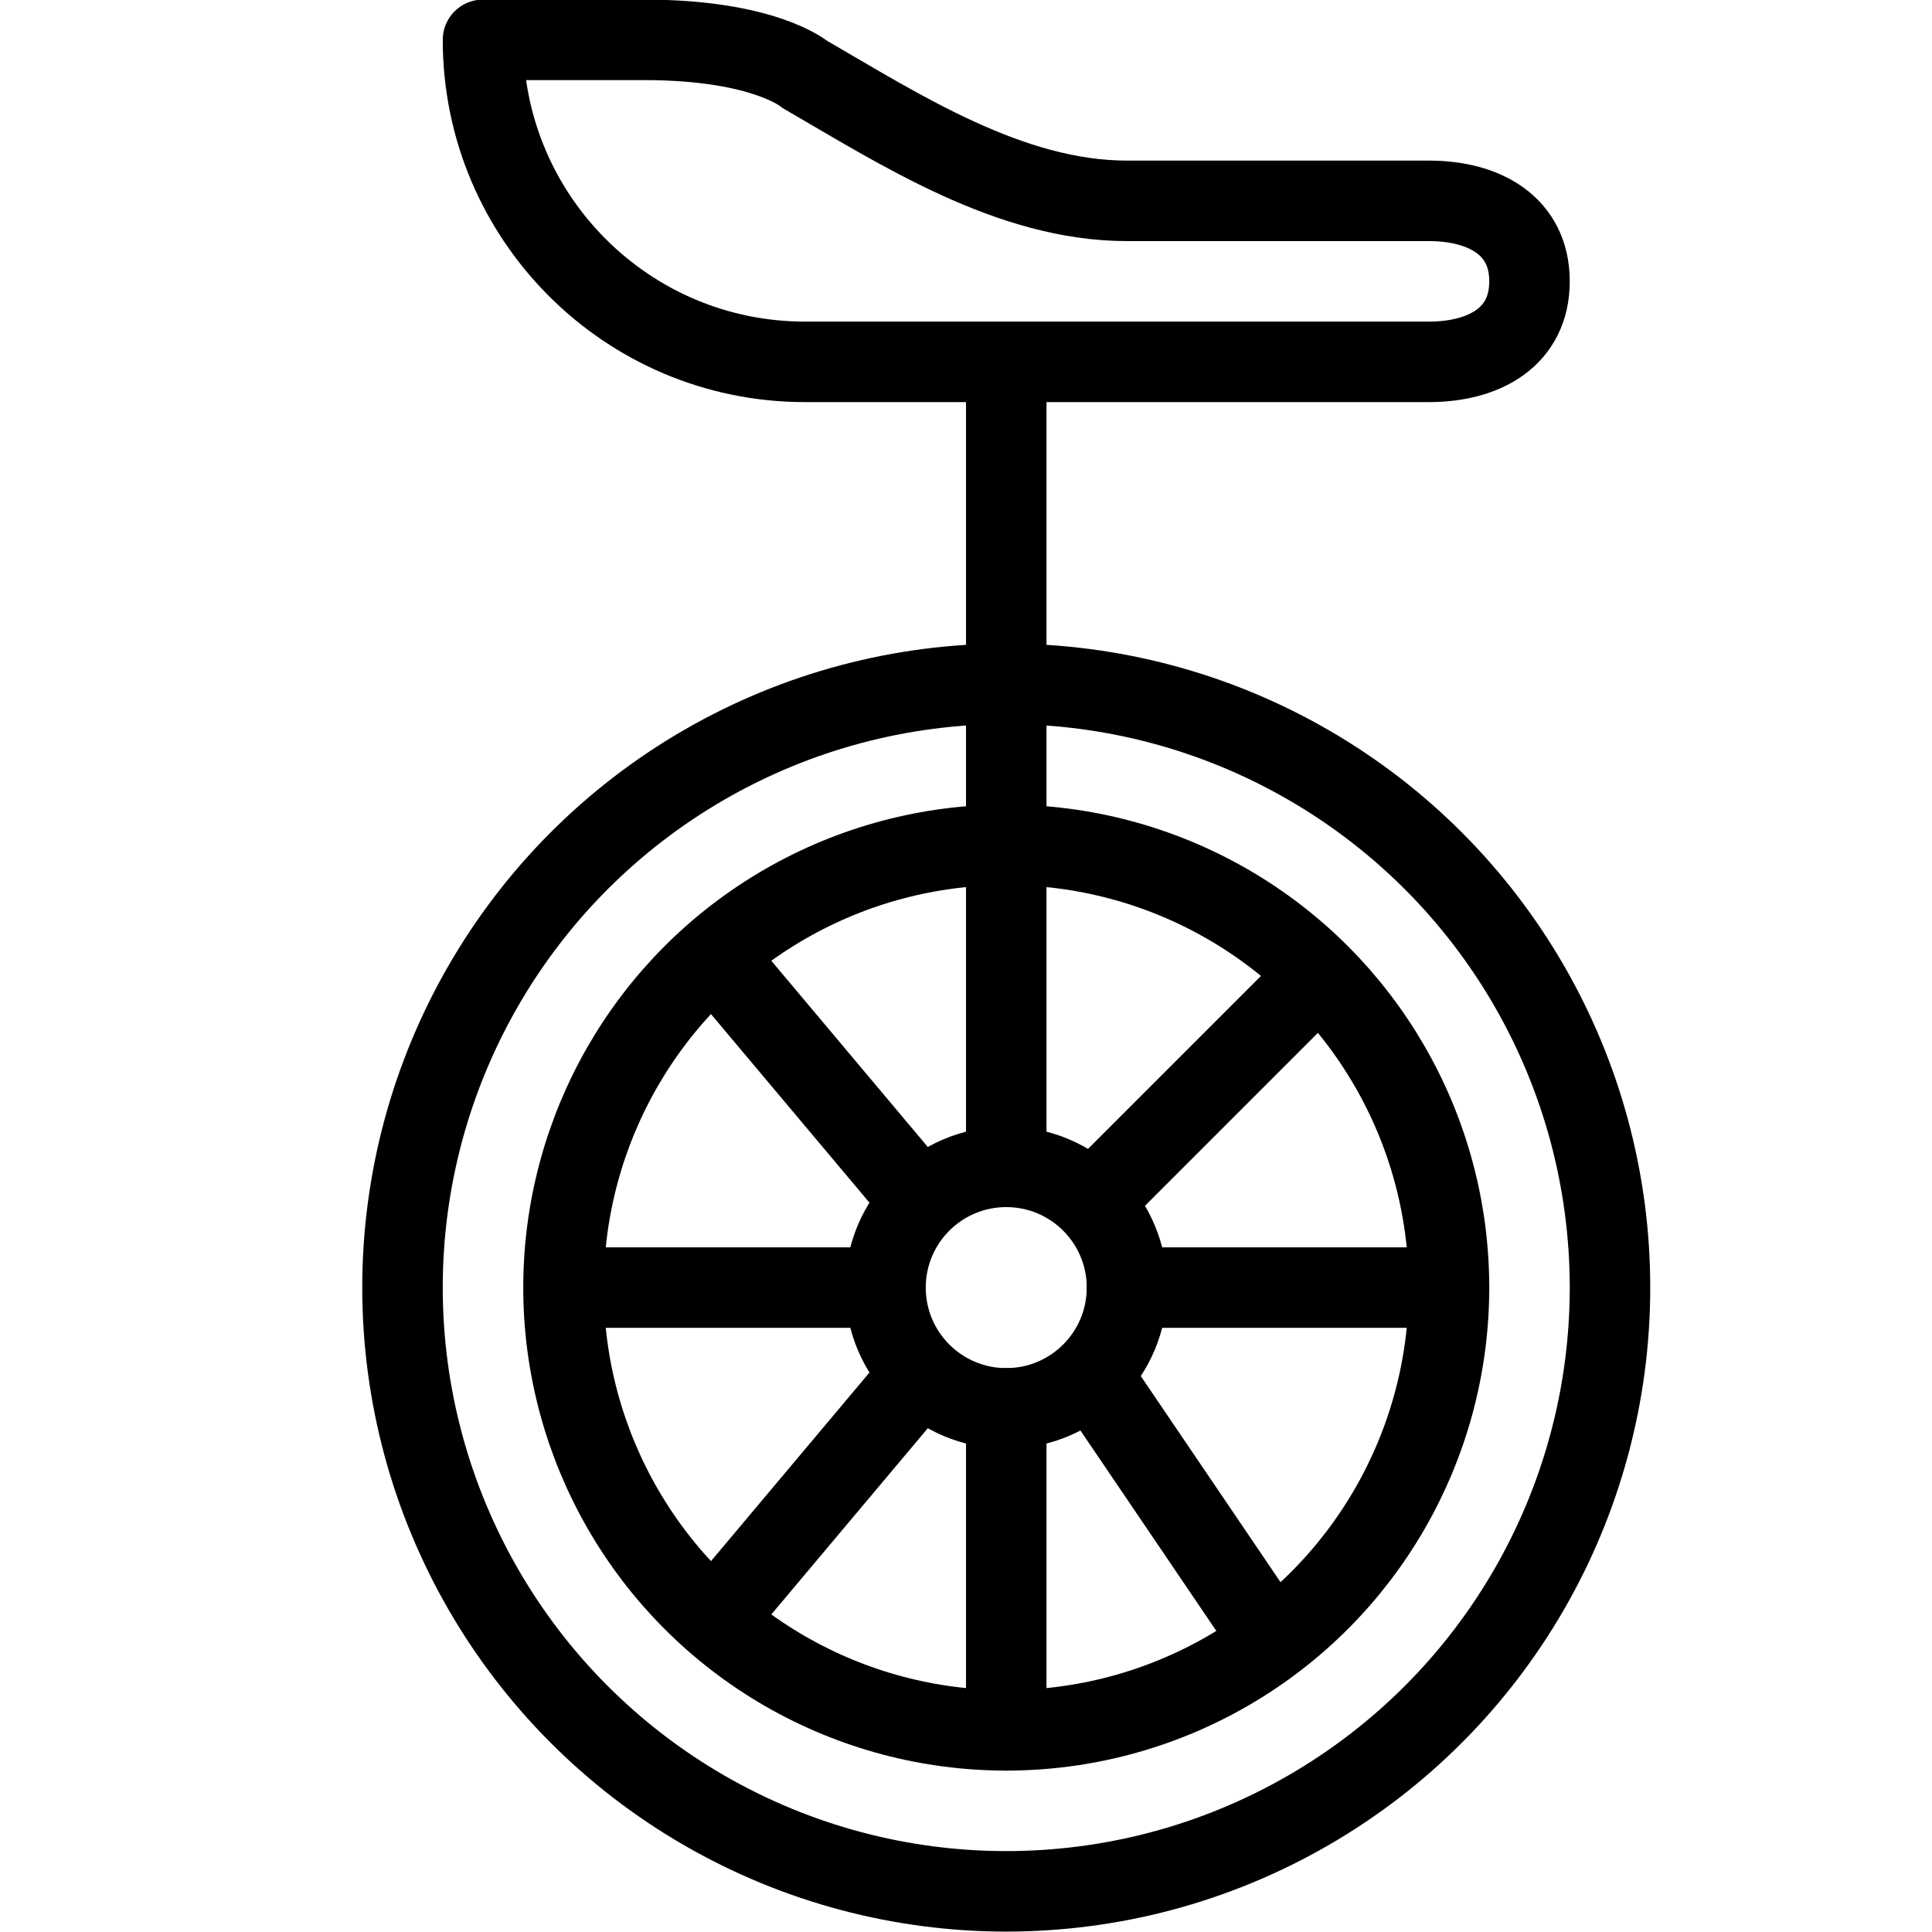
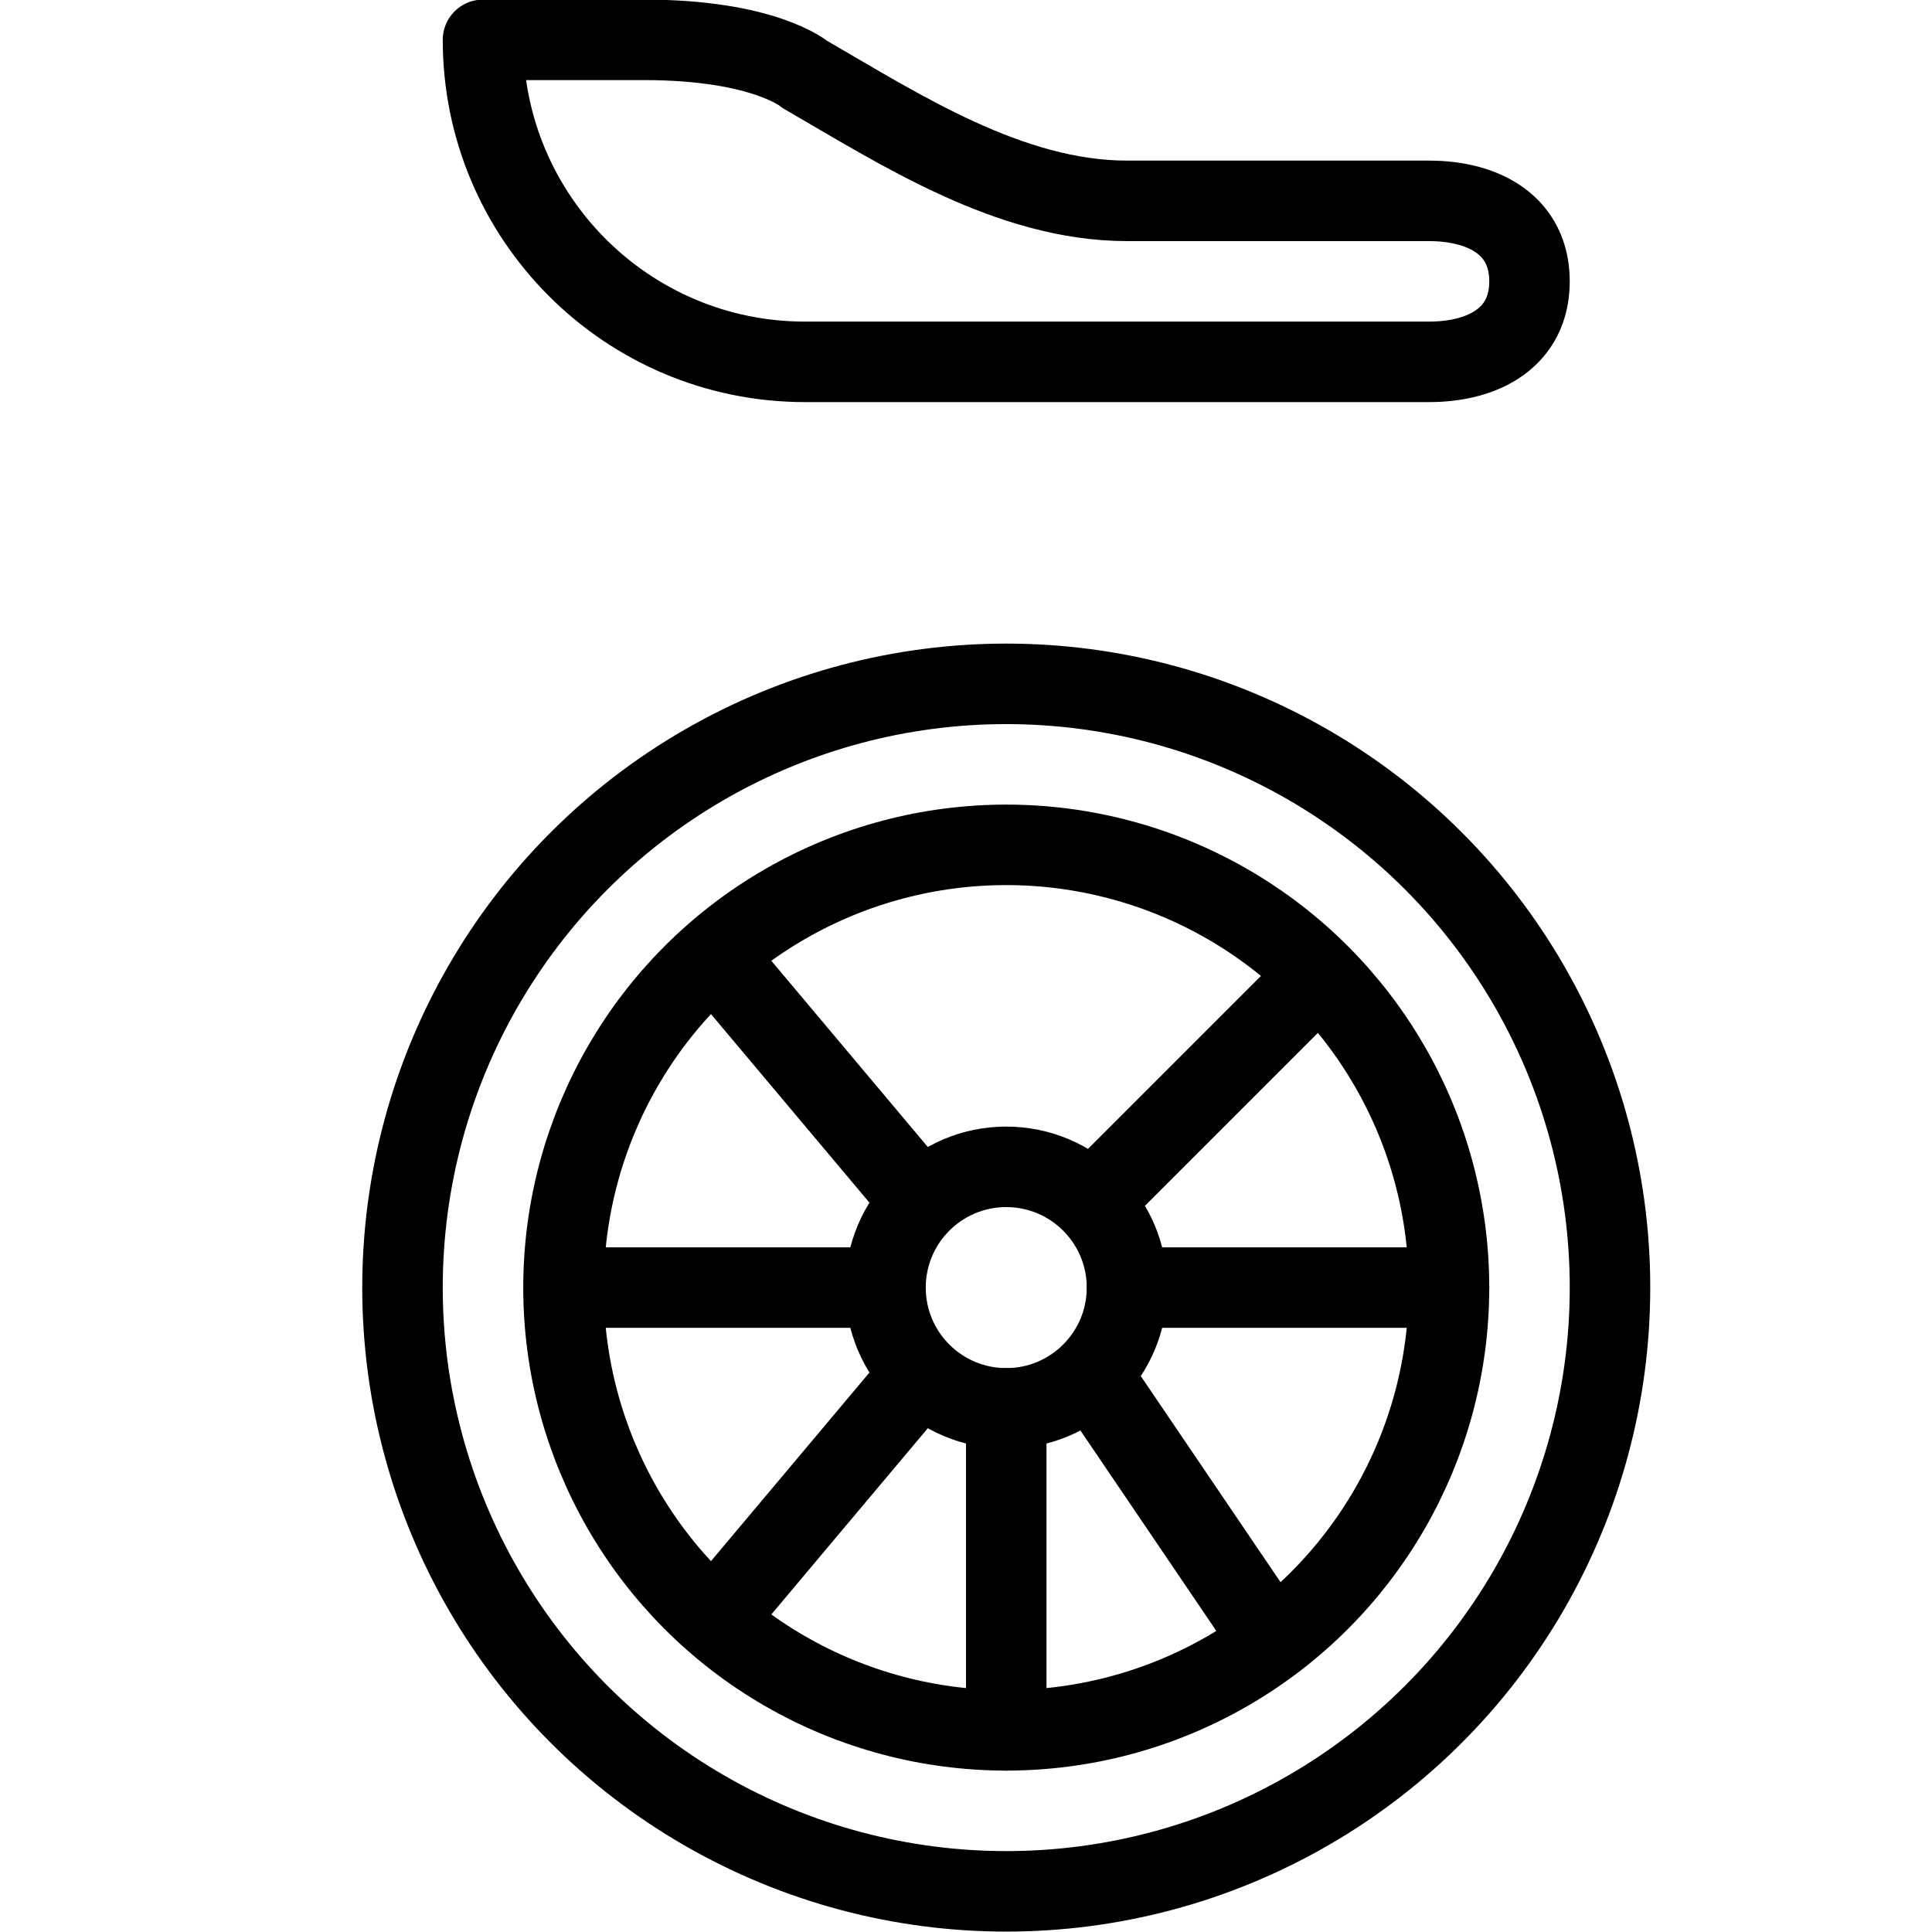
<svg xmlns="http://www.w3.org/2000/svg" version="1.1" x="0px" y="0px" width="24px" height="24px" viewBox="0 0 24 24" enable-background="new 0 0 24 24" xml:space="preserve">
  <g id="Outline_Icons">
    <g>
      <circle fill="none" stroke="#000000" stroke-linecap="round" stroke-linejoin="round" stroke-miterlimit="10" cx="12.5" cy="15.995" r="7.5" />
      <circle fill="none" stroke="#000000" stroke-linecap="round" stroke-linejoin="round" stroke-miterlimit="10" cx="12.5" cy="15.995" r="5.5" />
      <circle fill="none" stroke="#000000" stroke-linecap="round" stroke-linejoin="round" stroke-miterlimit="10" cx="12.5" cy="15.995" r="1.5" />
-       <line fill="none" stroke="#000000" stroke-linecap="round" stroke-linejoin="round" stroke-miterlimit="10" x1="12.5" y1="4.995" x2="12.5" y2="14.495" />
      <line fill="none" stroke="#000000" stroke-linejoin="round" stroke-miterlimit="10" x1="7" y1="15.995" x2="11" y2="15.995" />
      <line fill="none" stroke="#000000" stroke-linecap="round" stroke-linejoin="round" stroke-miterlimit="10" x1="12.5" y1="17.495" x2="12.5" y2="21.495" />
      <line fill="none" stroke="#000000" stroke-linecap="round" stroke-linejoin="round" stroke-miterlimit="10" x1="14" y1="15.995" x2="18" y2="15.995" />
      <line fill="none" stroke="#000000" stroke-linejoin="round" stroke-miterlimit="10" x1="13.5" y1="14.995" x2="16.389" y2="12.106" />
      <line fill="none" stroke="#000000" stroke-linejoin="round" stroke-miterlimit="10" x1="11.5" y1="14.995" x2="8.868" y2="11.863" />
      <line fill="none" stroke="#000000" stroke-linejoin="round" stroke-miterlimit="10" x1="11.5" y1="16.995" x2="8.87" y2="20.125" />
      <line fill="none" stroke="#000000" stroke-linejoin="round" stroke-miterlimit="10" x1="13.5" y1="16.995" x2="15.804" y2="20.393" />
      <path fill="none" stroke="#000000" stroke-linecap="round" stroke-linejoin="round" stroke-miterlimit="10" d="M14,2.495    c-1.458,0-2.825-0.89-4.003-1.571c0,0-0.497-0.429-1.997-0.429c-0.5,0-2,0-2,0c0,2.209,1.791,4,4,4h7.75c0.69,0,1.25-0.31,1.25-1    s-0.56-1-1.25-1H14z" />
    </g>
  </g>
  <g id="invisible_shape">
    <rect fill="none" width="24" height="24" />
  </g>
</svg>